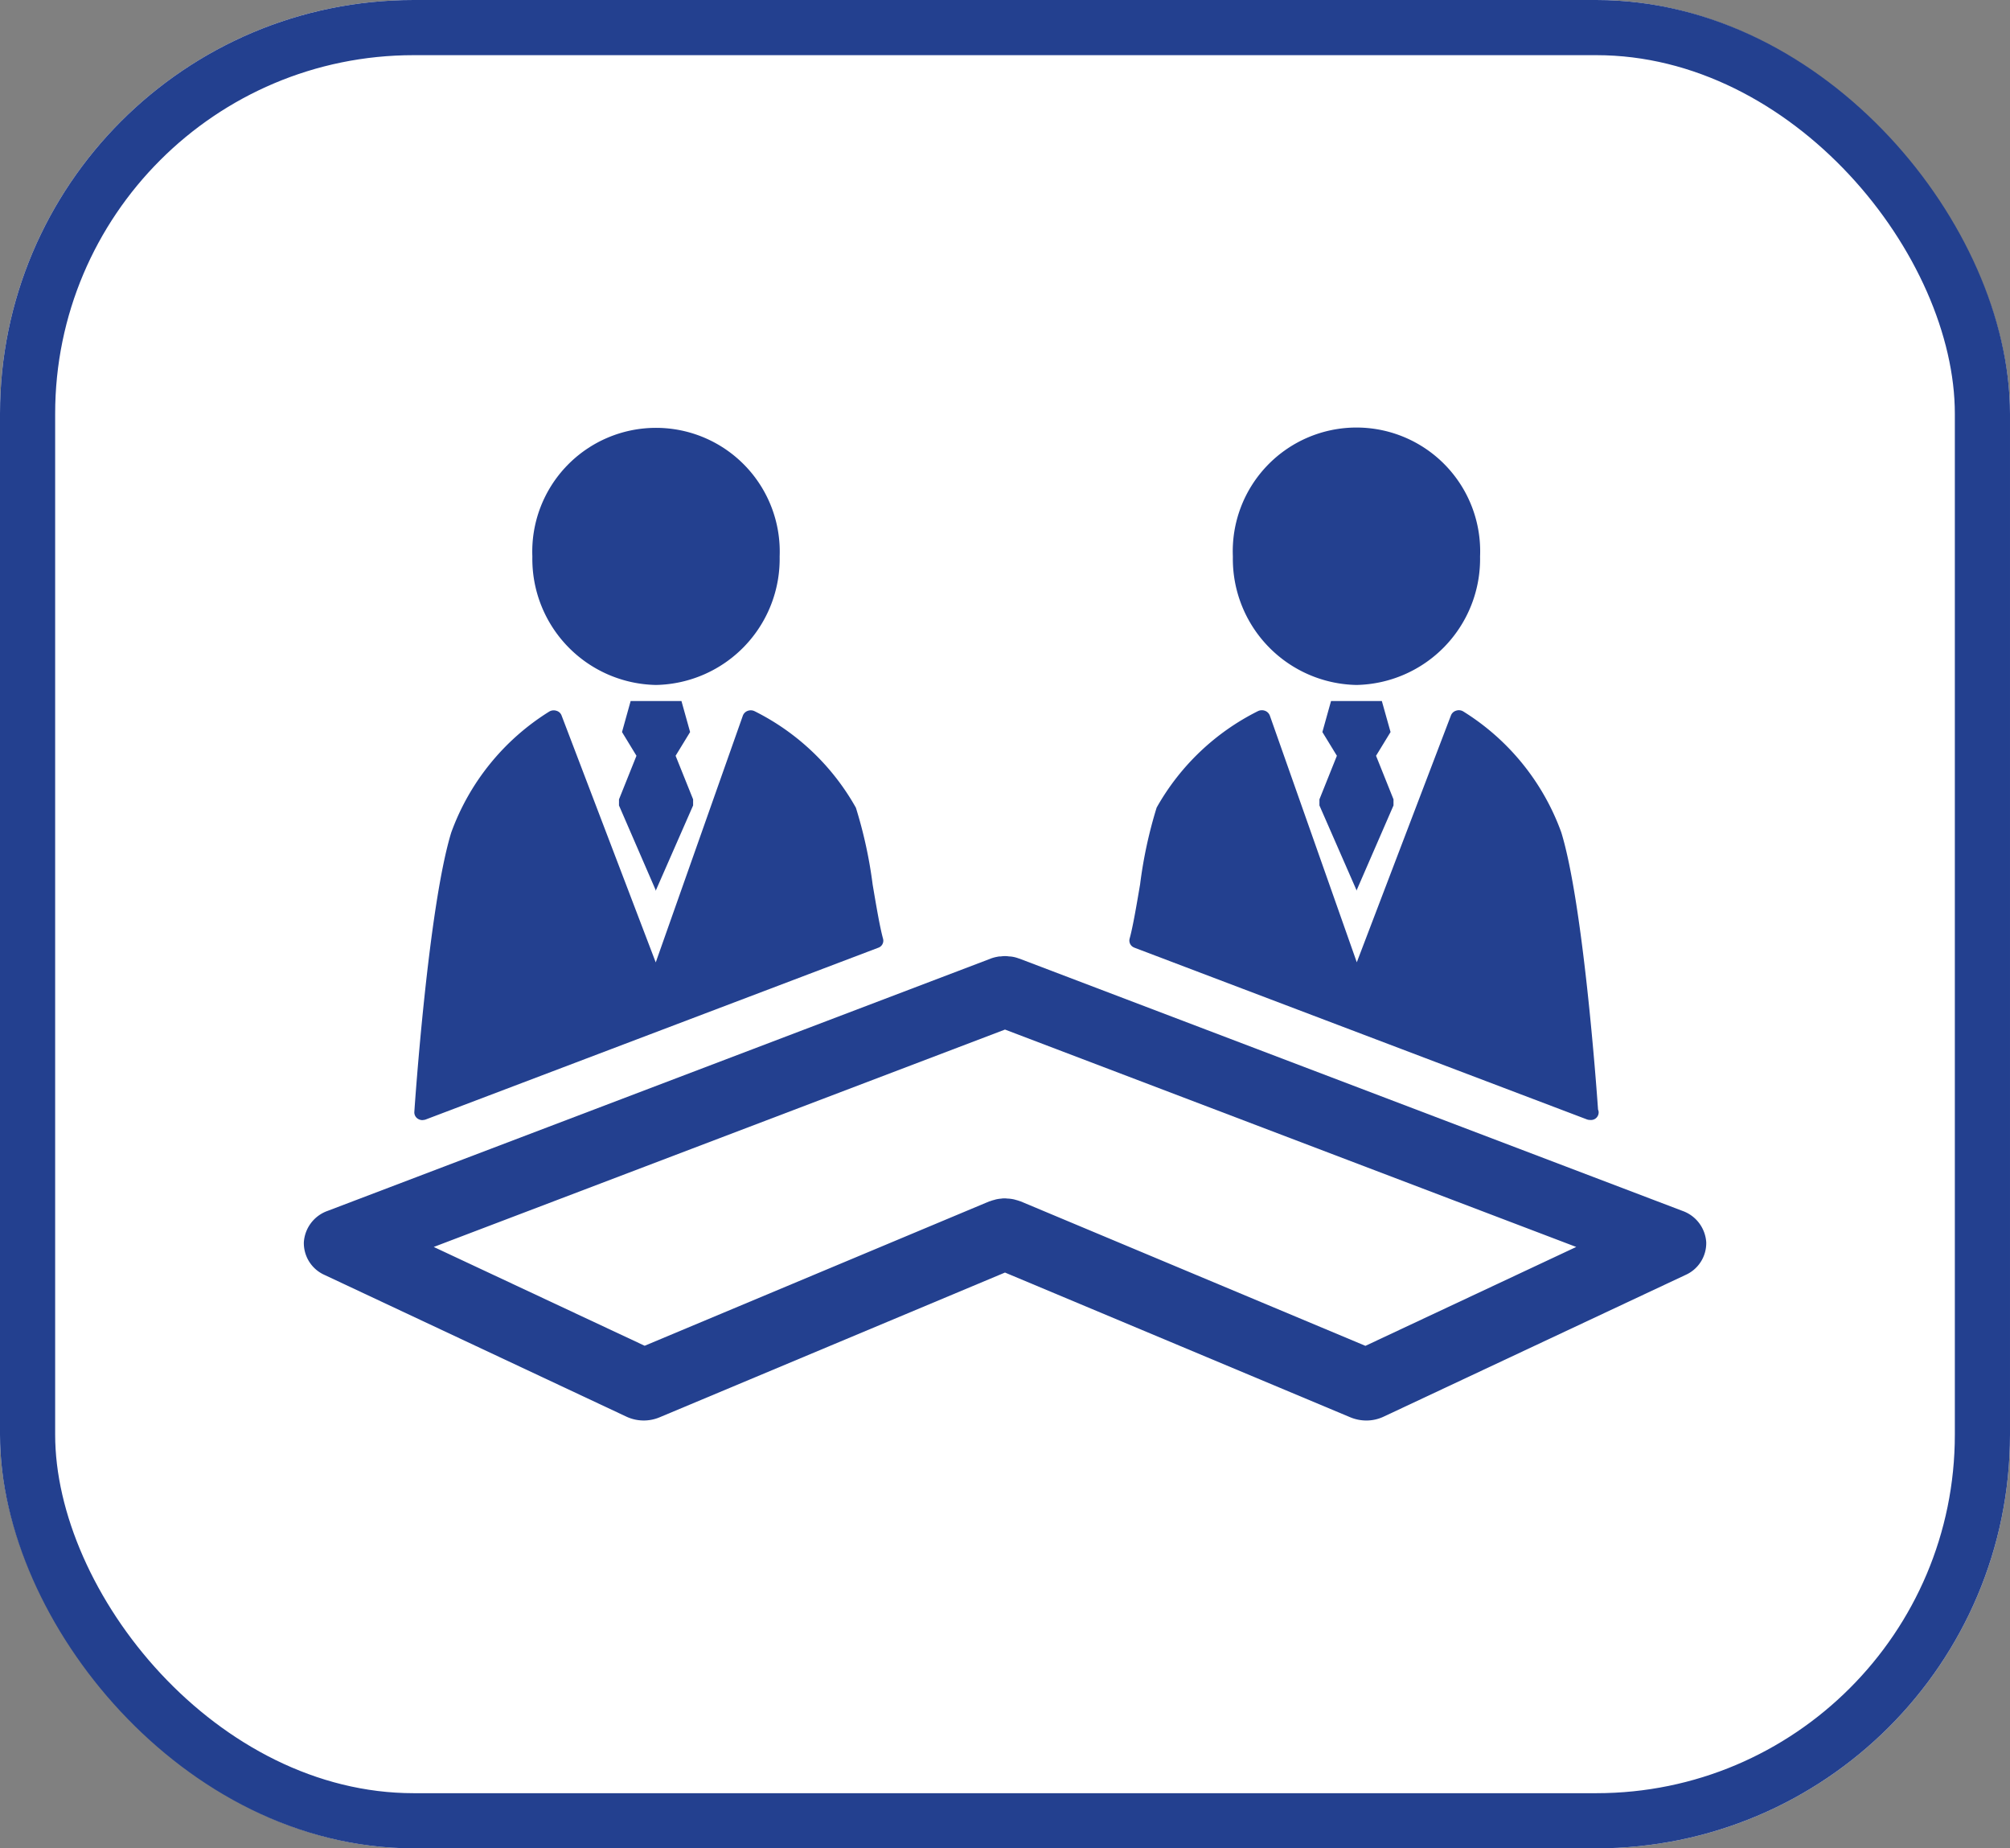
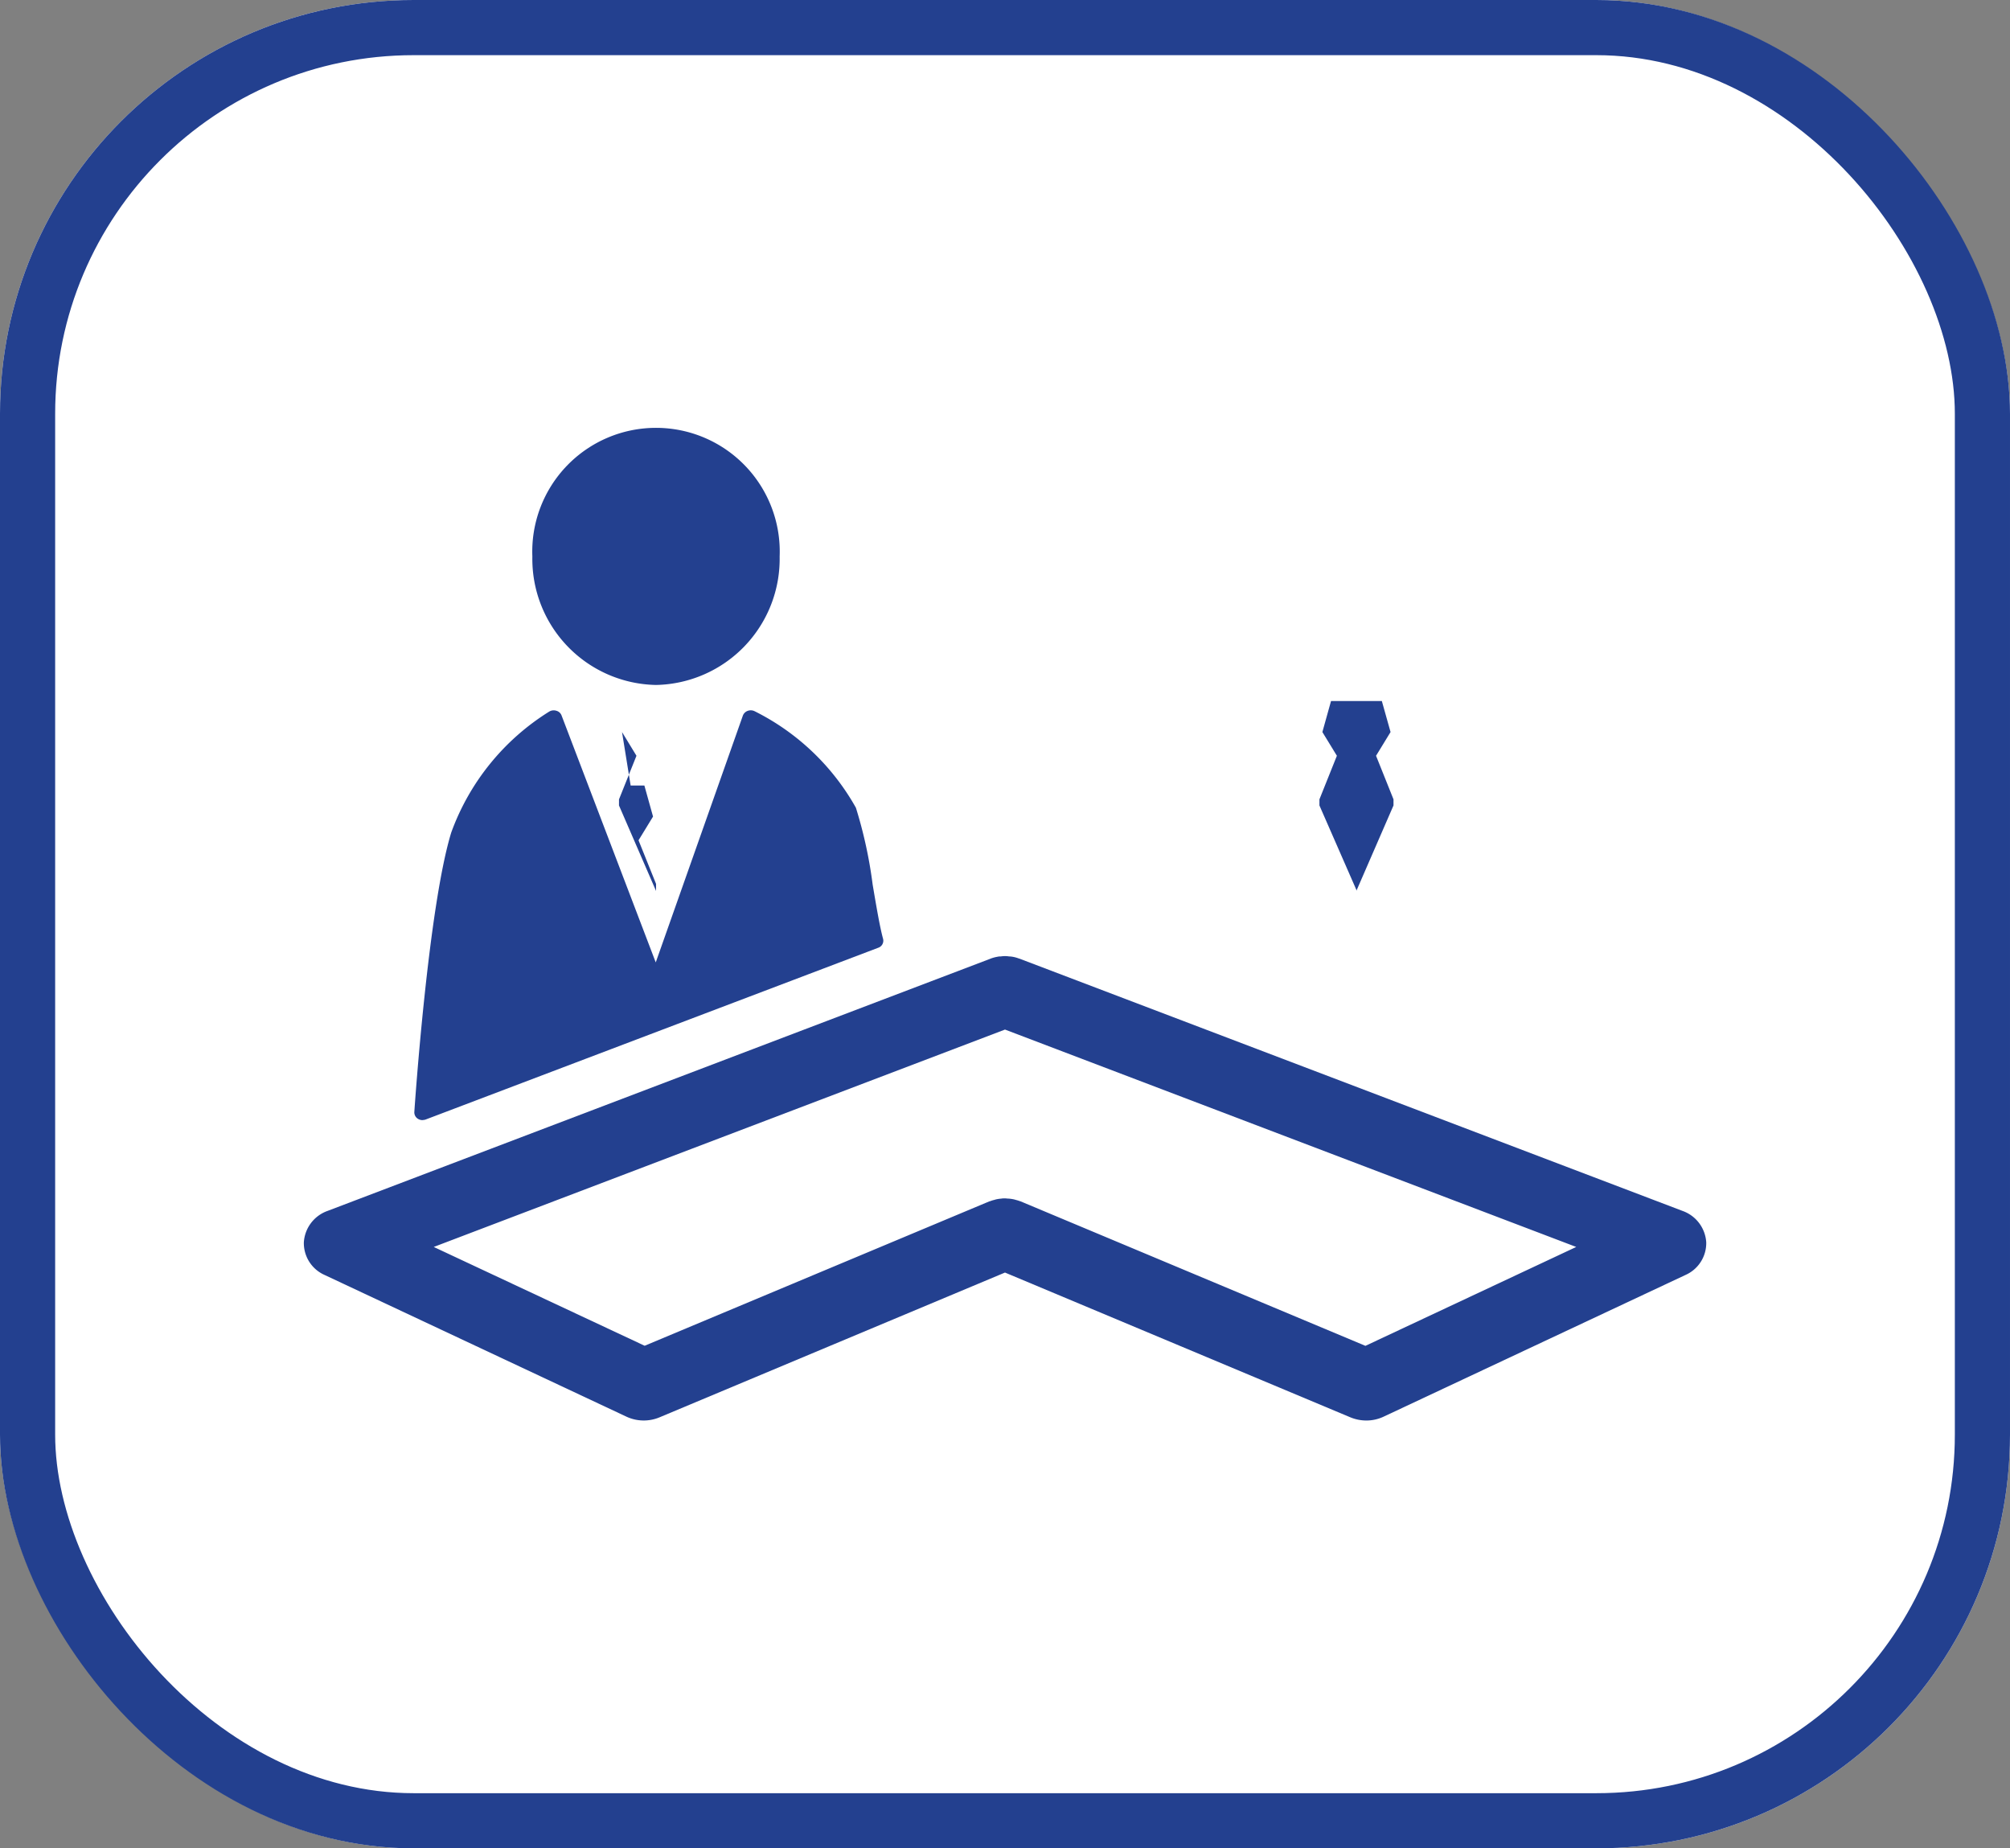
<svg xmlns="http://www.w3.org/2000/svg" width="72.885" height="67.009" viewBox="0 0 72.885 67.009">
  <rect x="0" y="0" width="72.885" height="67.009" fill="#808080" stroke="none" />
  <g id="グループ_31487" data-name="グループ 31487" transform="translate(-4312.377 837.444)">
    <g id="グループ_31482" data-name="グループ 31482">
      <g id="長方形_25844" data-name="長方形 25844" transform="translate(4312.377 -837.444)" fill="#fff" stroke="#23408f" stroke-width="2">
        <rect width="72.885" height="67.009" rx="15" stroke="none" />
        <rect x="1" y="1" width="70.885" height="65.009" rx="14" fill="none" />
      </g>
      <g id="レイヤー_2" data-name="レイヤー 2" transform="translate(4323.389 -821.928)">
        <g id="グループ_30996" data-name="グループ 30996" transform="translate(0.005)">
          <path id="パス_56385" data-name="パス 56385" d="M41.683,9.316a4.572,4.572,0,0,0,4.483-4.657,4.487,4.487,0,1,0-8.967,0,4.57,4.57,0,0,0,4.483,4.657Z" transform="translate(-28.912)" fill="#23408f" />
          <path id="パス_56386" data-name="パス 56386" d="M18.288,60.782a.34.34,0,0,0,.114-.02L34.81,54.536a.27.27,0,0,0,.176-.321c-.118-.428-.245-1.179-.379-1.972A16.291,16.291,0,0,0,34,49.46a8.62,8.62,0,0,0-3.674-3.5.319.319,0,0,0-.252-.011.293.293,0,0,0-.172.169l-3.16,8.949-3.416-8.955a.278.278,0,0,0-.185-.167.32.32,0,0,0-.258.027,8.626,8.626,0,0,0-3.556,4.385c-.829,2.7-1.319,9.833-1.339,10.136a.274.274,0,0,0,.125.241.317.317,0,0,0,.174.051Z" transform="translate(-13.981 -35.693)" fill="#23408f" />
-           <path id="パス_56387" data-name="パス 56387" d="M51.29,48.206l1.344,3.1V51.27l1.344-3.064v-.221l-.635-1.58.526-.86-.314-1.125H51.713L51.4,45.545l.524.86-.633,1.58Z" transform="translate(-39.862 -34.522)" fill="#23408f" />
-           <path id="パス_56388" data-name="パス 56388" d="M155.671,9.316a4.572,4.572,0,0,0,4.483-4.657,4.486,4.486,0,1,0-8.964,0,4.572,4.572,0,0,0,4.481,4.657Z" transform="translate(-117.502)" fill="#23408f" />
-           <path id="パス_56389" data-name="パス 56389" d="M134.5,54.515l16.409,6.226a.33.33,0,0,0,.114.02h.007a.276.276,0,0,0,.305-.274.229.229,0,0,0-.022-.1c-.06-.869-.544-7.48-1.333-10.052a8.615,8.615,0,0,0-3.556-4.385.31.31,0,0,0-.258-.027.289.289,0,0,0-.185.167l-3.416,8.955-3.155-8.949a.3.3,0,0,0-.174-.169.329.329,0,0,0-.252.011,8.633,8.633,0,0,0-3.677,3.5,16.286,16.286,0,0,0-.6,2.783c-.136.8-.263,1.546-.381,1.972a.271.271,0,0,0,.176.321Z" transform="translate(-104.383 -35.675)" fill="#23408f" />
+           <path id="パス_56387" data-name="パス 56387" d="M51.29,48.206l1.344,3.1V51.27v-.221l-.635-1.58.526-.86-.314-1.125H51.713L51.4,45.545l.524.86-.633,1.58Z" transform="translate(-39.862 -34.522)" fill="#23408f" />
          <path id="パス_56390" data-name="パス 56390" d="M167.965,48.206v-.221l-.633-1.58.526-.86-.316-1.125H165.7l-.314,1.125.526.86-.633,1.58v.221l1.341,3.064V51.3Z" transform="translate(-128.452 -34.522)" fill="#23408f" />
          <path id="パス_56391" data-name="パス 56391" d="M50,95.143,25.963,86a.111.111,0,0,0-.027-.007,1.191,1.191,0,0,0-.236-.065.729.729,0,0,0-.118-.011,1.161,1.161,0,0,0-.152-.013,1.23,1.23,0,0,0-.154.013c-.038,0-.076,0-.116.011a1.375,1.375,0,0,0-.25.067L24.9,86h0L.864,95.143a1.294,1.294,0,0,0-.858,1.134,1.263,1.263,0,0,0,.758,1.19L11.7,102.6a1.485,1.485,0,0,0,1.205.025l12.525-5.248,12.523,5.248a1.516,1.516,0,0,0,.577.116,1.464,1.464,0,0,0,.631-.14L50.1,97.467a1.262,1.262,0,0,0,.758-1.19A1.294,1.294,0,0,0,50,95.143Zm-11.5,4.891L26.005,94.8c-.016-.007-.033-.009-.049-.016a1.153,1.153,0,0,0-.125-.038.928.928,0,0,0-.136-.033,1.278,1.278,0,0,0-.129-.016c-.047,0-.091-.009-.136-.009s-.091,0-.138.009a1.278,1.278,0,0,0-.129.016.945.945,0,0,0-.131.033.867.867,0,0,0-.129.04.368.368,0,0,1-.047.013l-12.492,5.232L4.716,96.449l20.714-7.881,20.714,7.881Z" transform="translate(-0.005 -66.759)" fill="#23408f" />
        </g>
      </g>
    </g>
  </g>
</svg>